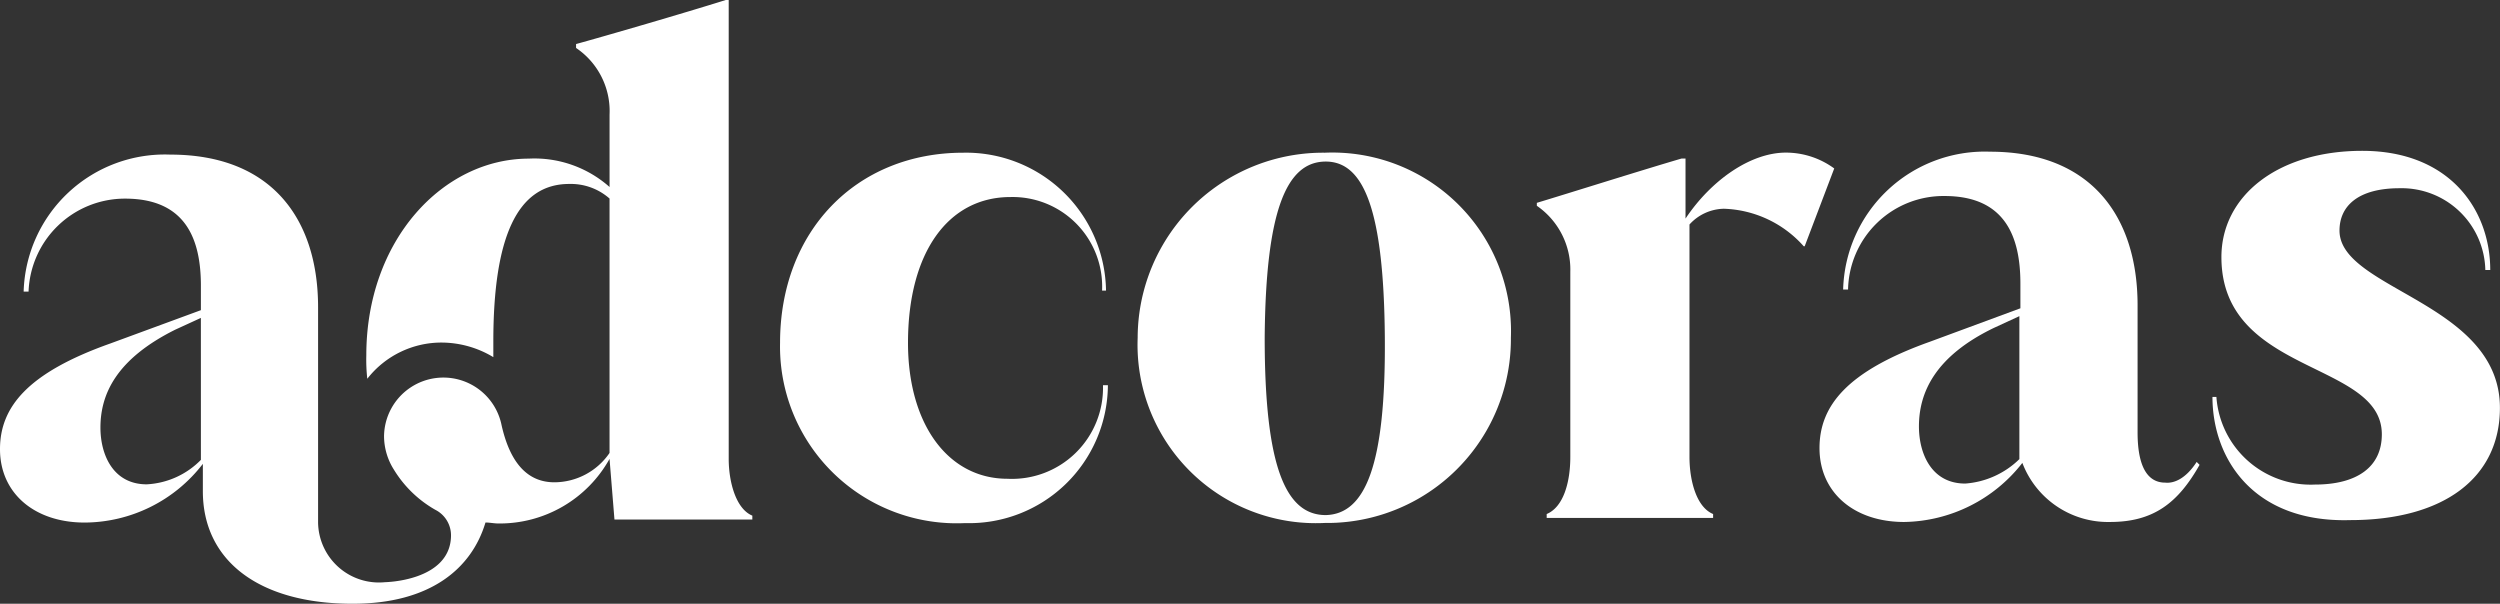
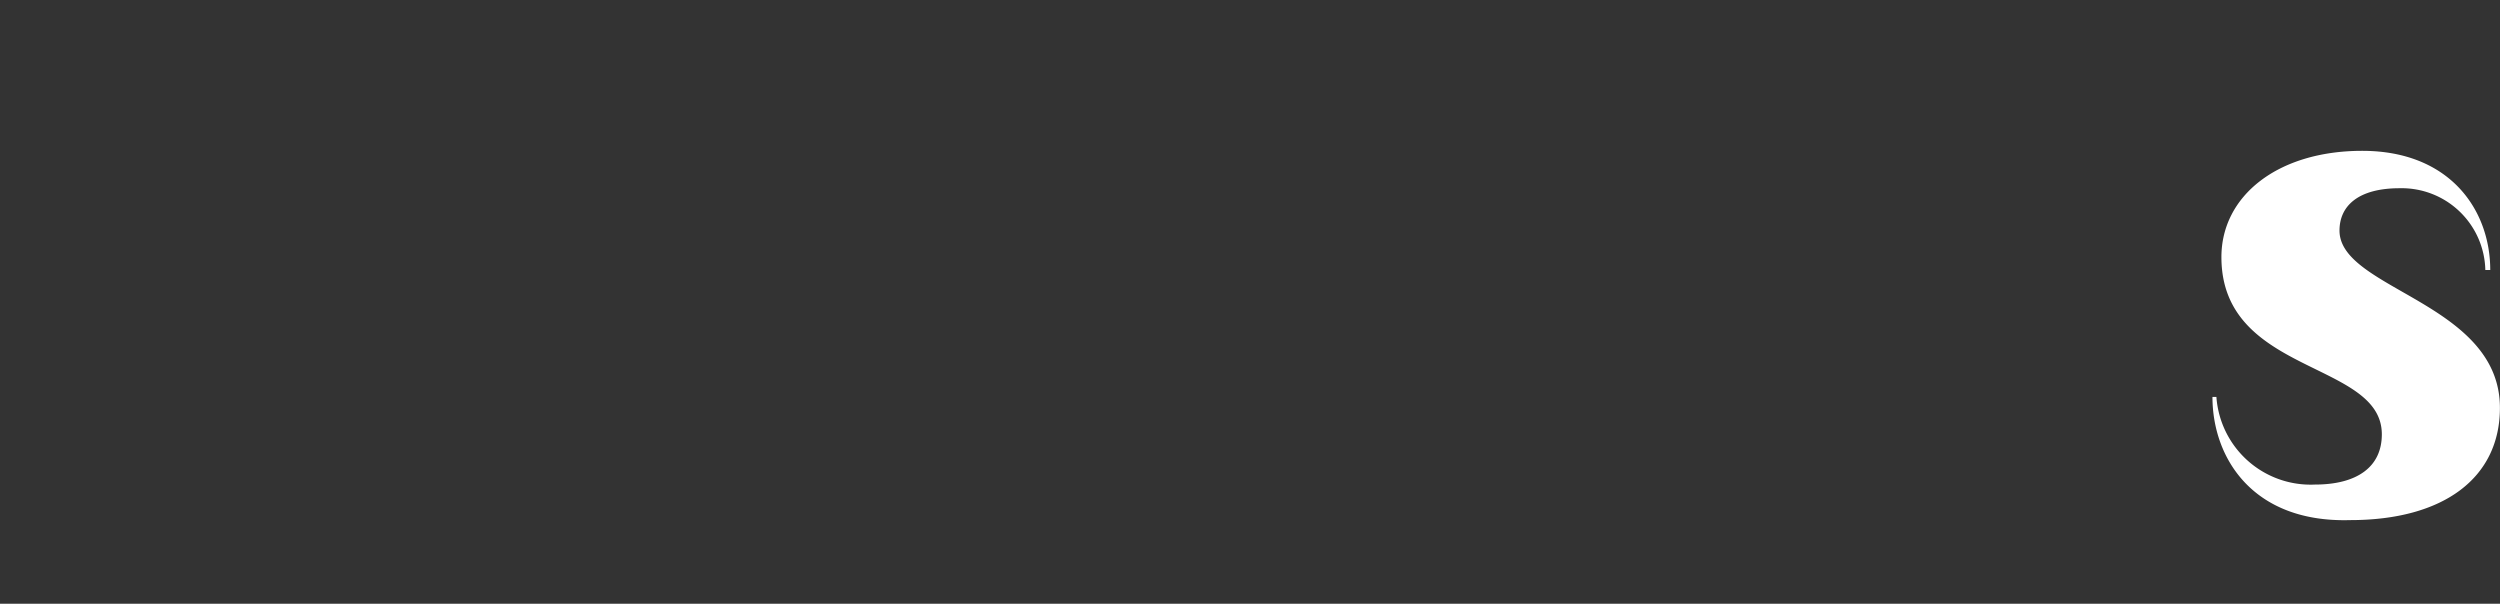
<svg xmlns="http://www.w3.org/2000/svg" id="Gruppe_9249" data-name="Gruppe 9249" width="120" height="28.978" viewBox="0 0 120 28.978">
  <rect x="0" y="0" width="120" height="28.978" fill="#333333" stroke="none" />
-   <path id="Pfad_238" data-name="Pfad 238" d="M346.3,263.523c0-5.341,3.64-9.123,8.792-9.123a6.721,6.721,0,0,1,6.854,6.618h-.189a4.3,4.3,0,0,0-4.4-4.49c-2.978,0-4.916,2.647-4.916,7,0,3.923,1.938,6.523,4.774,6.523a4.37,4.37,0,0,0,4.585-4.49h.236a6.662,6.662,0,0,1-6.854,6.618A8.482,8.482,0,0,1,346.3,263.523Z" transform="translate(-308.857 -247.07)" fill="#fff" />
-   <path id="Pfad_239" data-name="Pfad 239" d="M382.9,263.286a8.9,8.9,0,0,1,8.981-8.886,8.574,8.574,0,0,1,8.934,8.886,8.825,8.825,0,0,1-8.934,8.886A8.561,8.561,0,0,1,382.9,263.286Zm11.864,0c-.047-6.1-.993-8.461-2.836-8.461-1.891,0-2.883,2.363-2.931,8.461,0,6.145.993,8.508,2.931,8.508C393.819,271.747,394.812,269.431,394.764,263.286Z" transform="translate(-328.292 -247.07)" fill="#fff" />
-   <path id="Pfad_240" data-name="Pfad 240" d="M437.975,255.156l-1.418,3.734h-.047a5.345,5.345,0,0,0-3.829-1.8,2.281,2.281,0,0,0-1.654.756v11.155c0,1.134.331,2.411,1.134,2.742v.189h-7.988v-.189c.8-.331,1.134-1.513,1.134-2.742v-8.886a3.715,3.715,0,0,0-1.607-3.167v-.142c1.418-.425,5.01-1.56,6.948-2.127h.189v2.883c1.229-1.843,3.12-3.167,4.821-3.167A3.929,3.929,0,0,1,437.975,255.156Z" transform="translate(-349.932 -247.07)" fill="#fff" />
-   <path id="Pfad_241" data-name="Pfad 241" d="M471,269.189l.142.142c-1.04,1.843-2.222,2.742-4.3,2.742a4.4,4.4,0,0,1-4.207-2.836,7.329,7.329,0,0,1-5.672,2.836c-2.411,0-4.065-1.418-4.065-3.545,0-2.033,1.323-3.687,5.294-5.105l4.349-1.607v-1.182c0-2.222-.709-4.207-3.64-4.207a4.581,4.581,0,0,0-4.632,4.49h-.236a6.8,6.8,0,0,1,7.043-6.618c4.869,0,7.09,3.12,7.09,7.374v6.1c0,1.938.662,2.411,1.323,2.411.425.047.993-.189,1.513-.993Zm-8.508-.142v-6.854l-1.229.567c-2.836,1.371-3.592,3.12-3.592,4.727,0,1.324.615,2.742,2.222,2.742A4.144,4.144,0,0,0,462.5,269.048Z" transform="translate(-365.562 -247.018)" fill="#fff" />
  <path id="Pfad_242" data-name="Pfad 242" d="M492.8,266.017h.189a4.535,4.535,0,0,0,4.727,4.207c2.033,0,3.214-.851,3.214-2.411,0-3.545-7.7-2.836-7.7-8.508,0-2.931,2.694-5.1,6.759-5.1,4.207,0,6.145,2.836,6.145,5.719h-.236A4.018,4.018,0,0,0,501.781,256c-1.985,0-2.883.851-2.883,2.033,0,2.836,7.7,3.451,7.7,8.508,0,3.356-2.694,5.389-7.185,5.389C494.738,272.067,492.8,268.948,492.8,266.017Z" transform="translate(-386.602 -246.965)" fill="#fff" />
-   <path id="Pfad_243" data-name="Pfad 243" d="M284.982,266.445a2.921,2.921,0,0,1-3.214-2.865V253.248c0-4.227-2.222-7.327-7.09-7.327a6.779,6.779,0,0,0-7.043,6.575h.236a4.63,4.63,0,0,1,4.632-4.462c2.931,0,3.64,1.973,3.64,4.18v1.174l-4.349,1.6c-3.971,1.409-5.294,3.053-5.294,5.072,0,2.114,1.654,3.523,4.065,3.523a7.2,7.2,0,0,0,5.672-2.818v1.315c0,3.335,2.694,5.4,7.185,5.4,3.734,0,5.719-1.691,6.381-3.9.189,0,.425.047.614.047a6.034,6.034,0,0,0,5.341-3.1l.236,2.912h6.618v-.188c-.8-.329-1.134-1.644-1.134-2.724V238.5h-.142c-1.938.611-5.814,1.738-7.185,2.114v.188A3.654,3.654,0,0,1,295.759,244v3.476a5.431,5.431,0,0,0-3.876-1.362c-4.112,0-7.8,3.9-7.8,9.44a8.27,8.27,0,0,0,.047,1.127,4.513,4.513,0,0,1,3.592-1.738,4.838,4.838,0,0,1,2.458.7v-.751c0-4.979,1.134-7.562,3.64-7.562a2.811,2.811,0,0,1,1.938.7v12.211a3.22,3.22,0,0,1-2.647,1.409c-1.229,0-2.127-.845-2.552-2.818h0a2.849,2.849,0,0,0-5.625.611,3.02,3.02,0,0,0,.473,1.6,5.53,5.53,0,0,0,1.985,1.926h0a1.372,1.372,0,0,1,.756,1.268C288.1,266.4,284.982,266.445,284.982,266.445Zm-8.839-5.871a3.923,3.923,0,0,1-2.6,1.174c-1.607,0-2.222-1.409-2.222-2.724,0-1.6.756-3.288,3.592-4.7l1.229-.564Z" transform="translate(-266.5 -238.5)" fill="#fff" />
</svg>